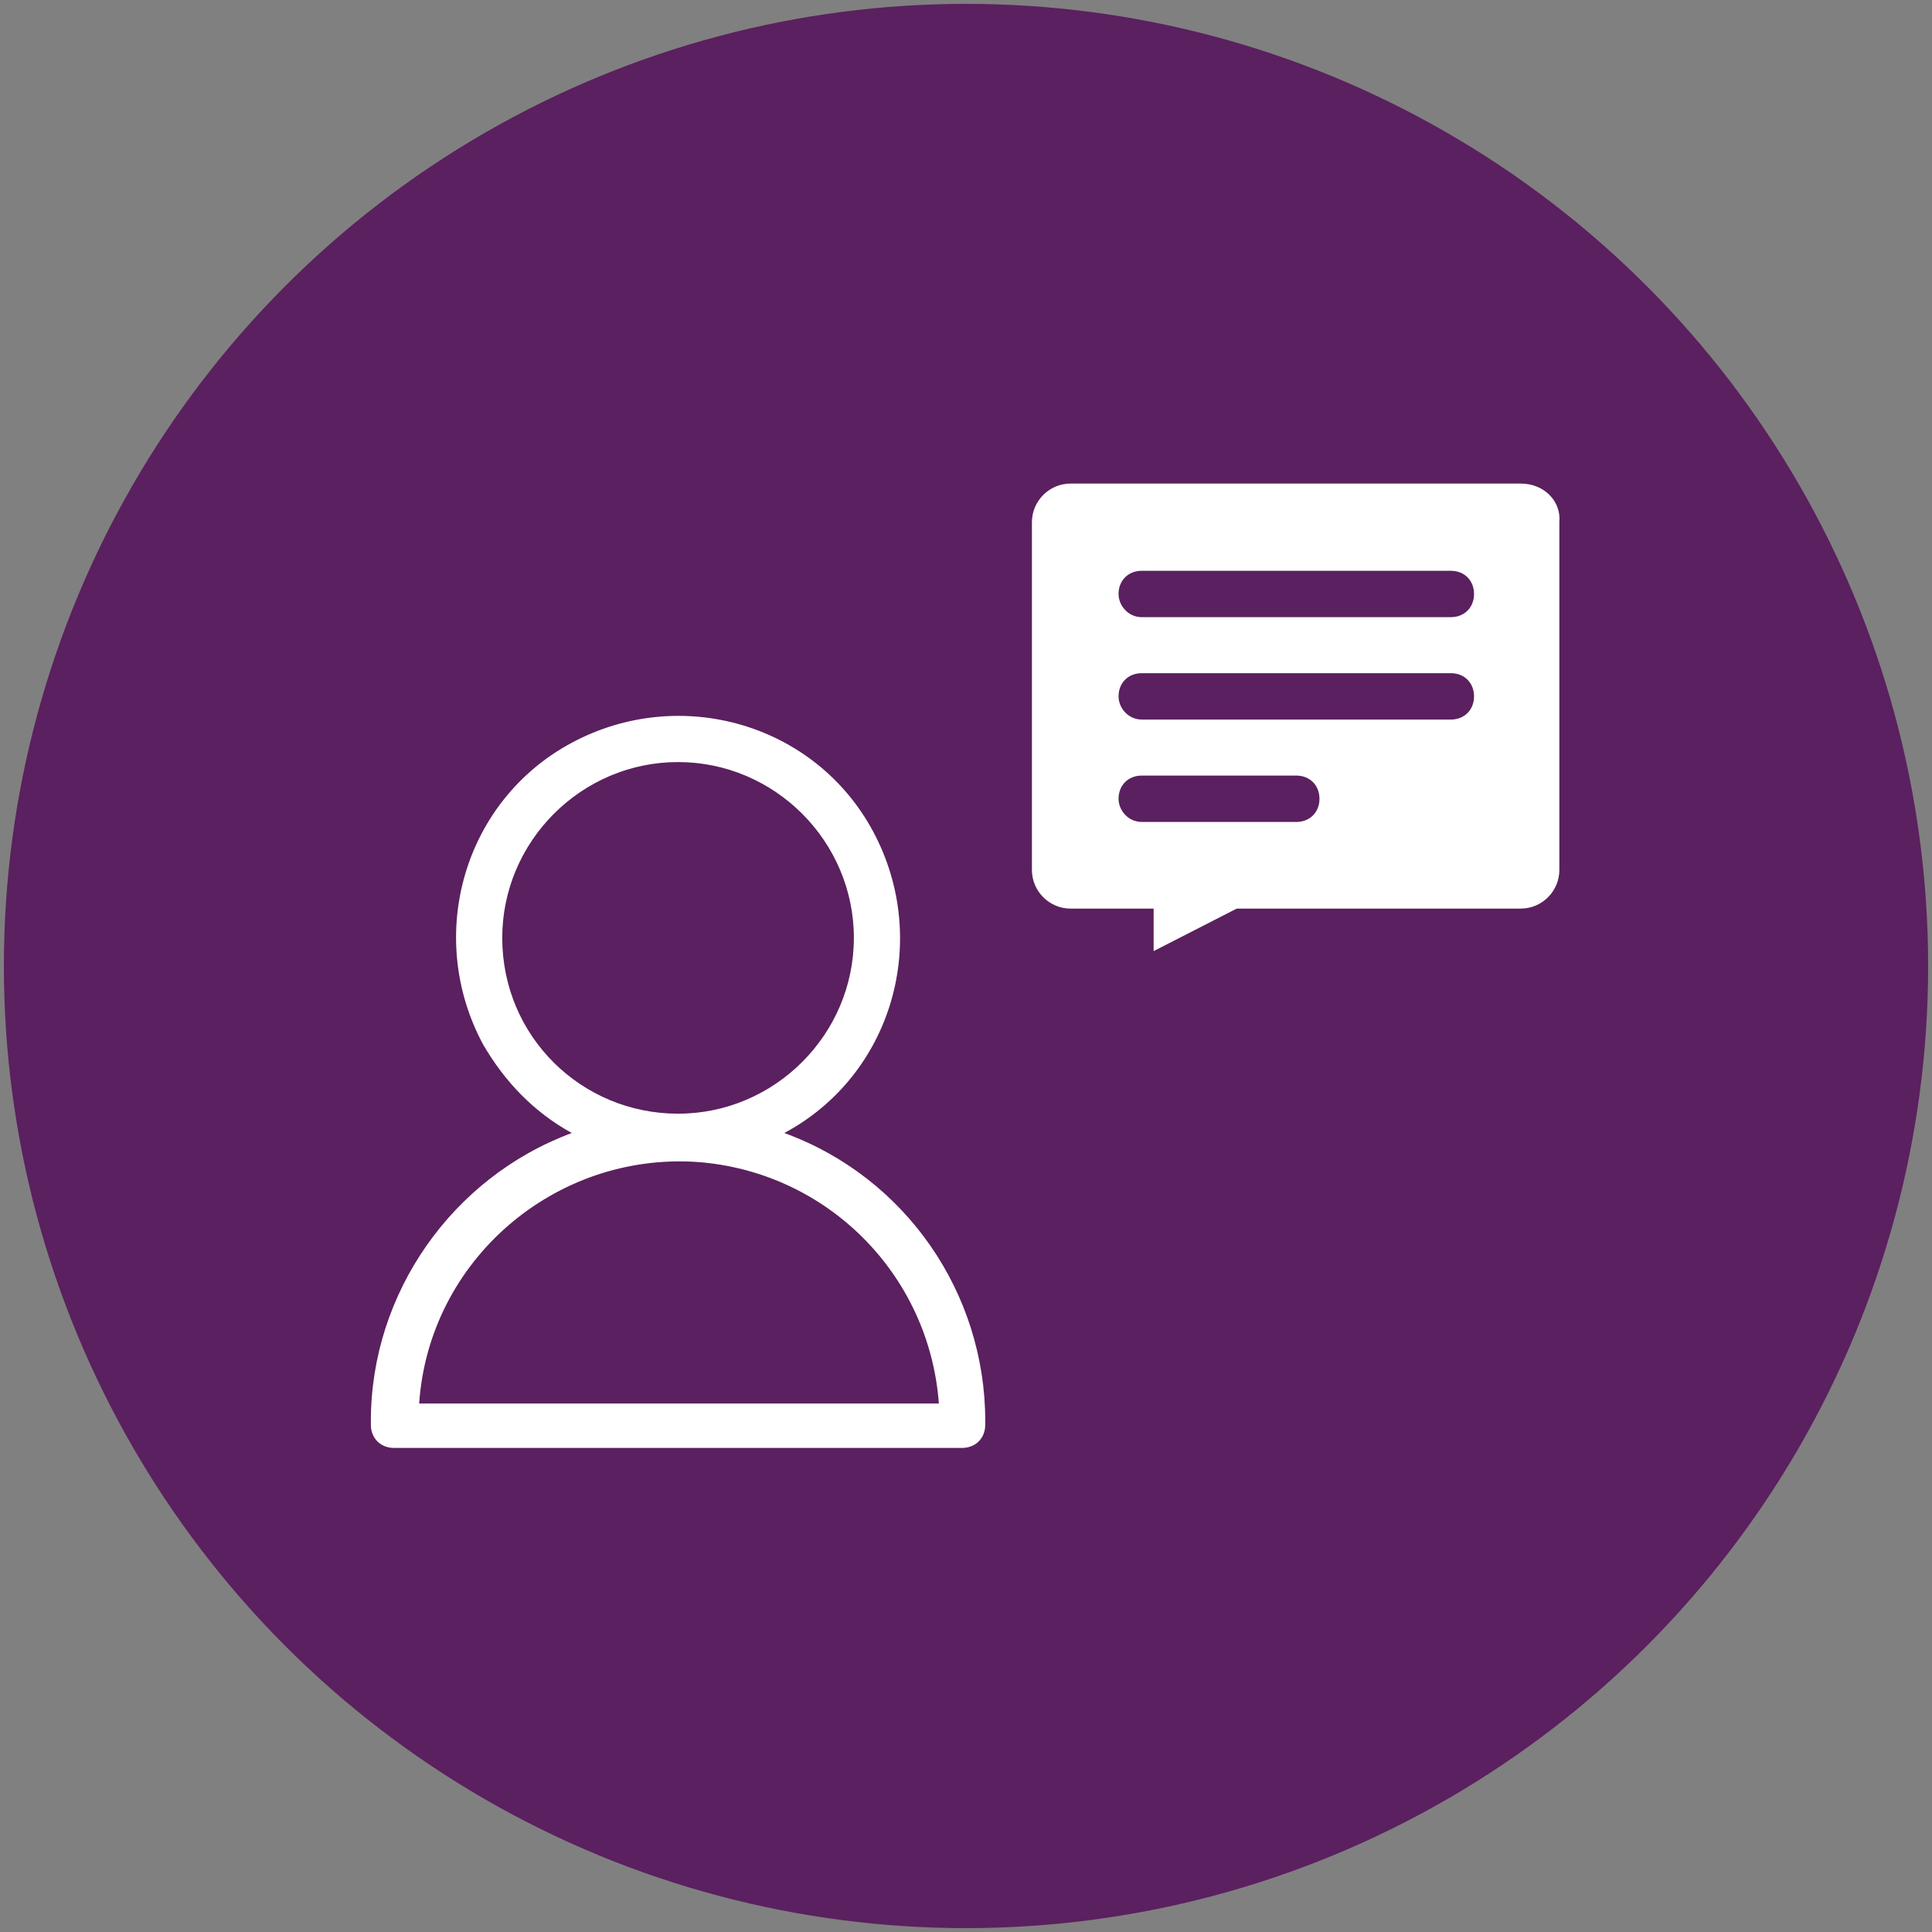
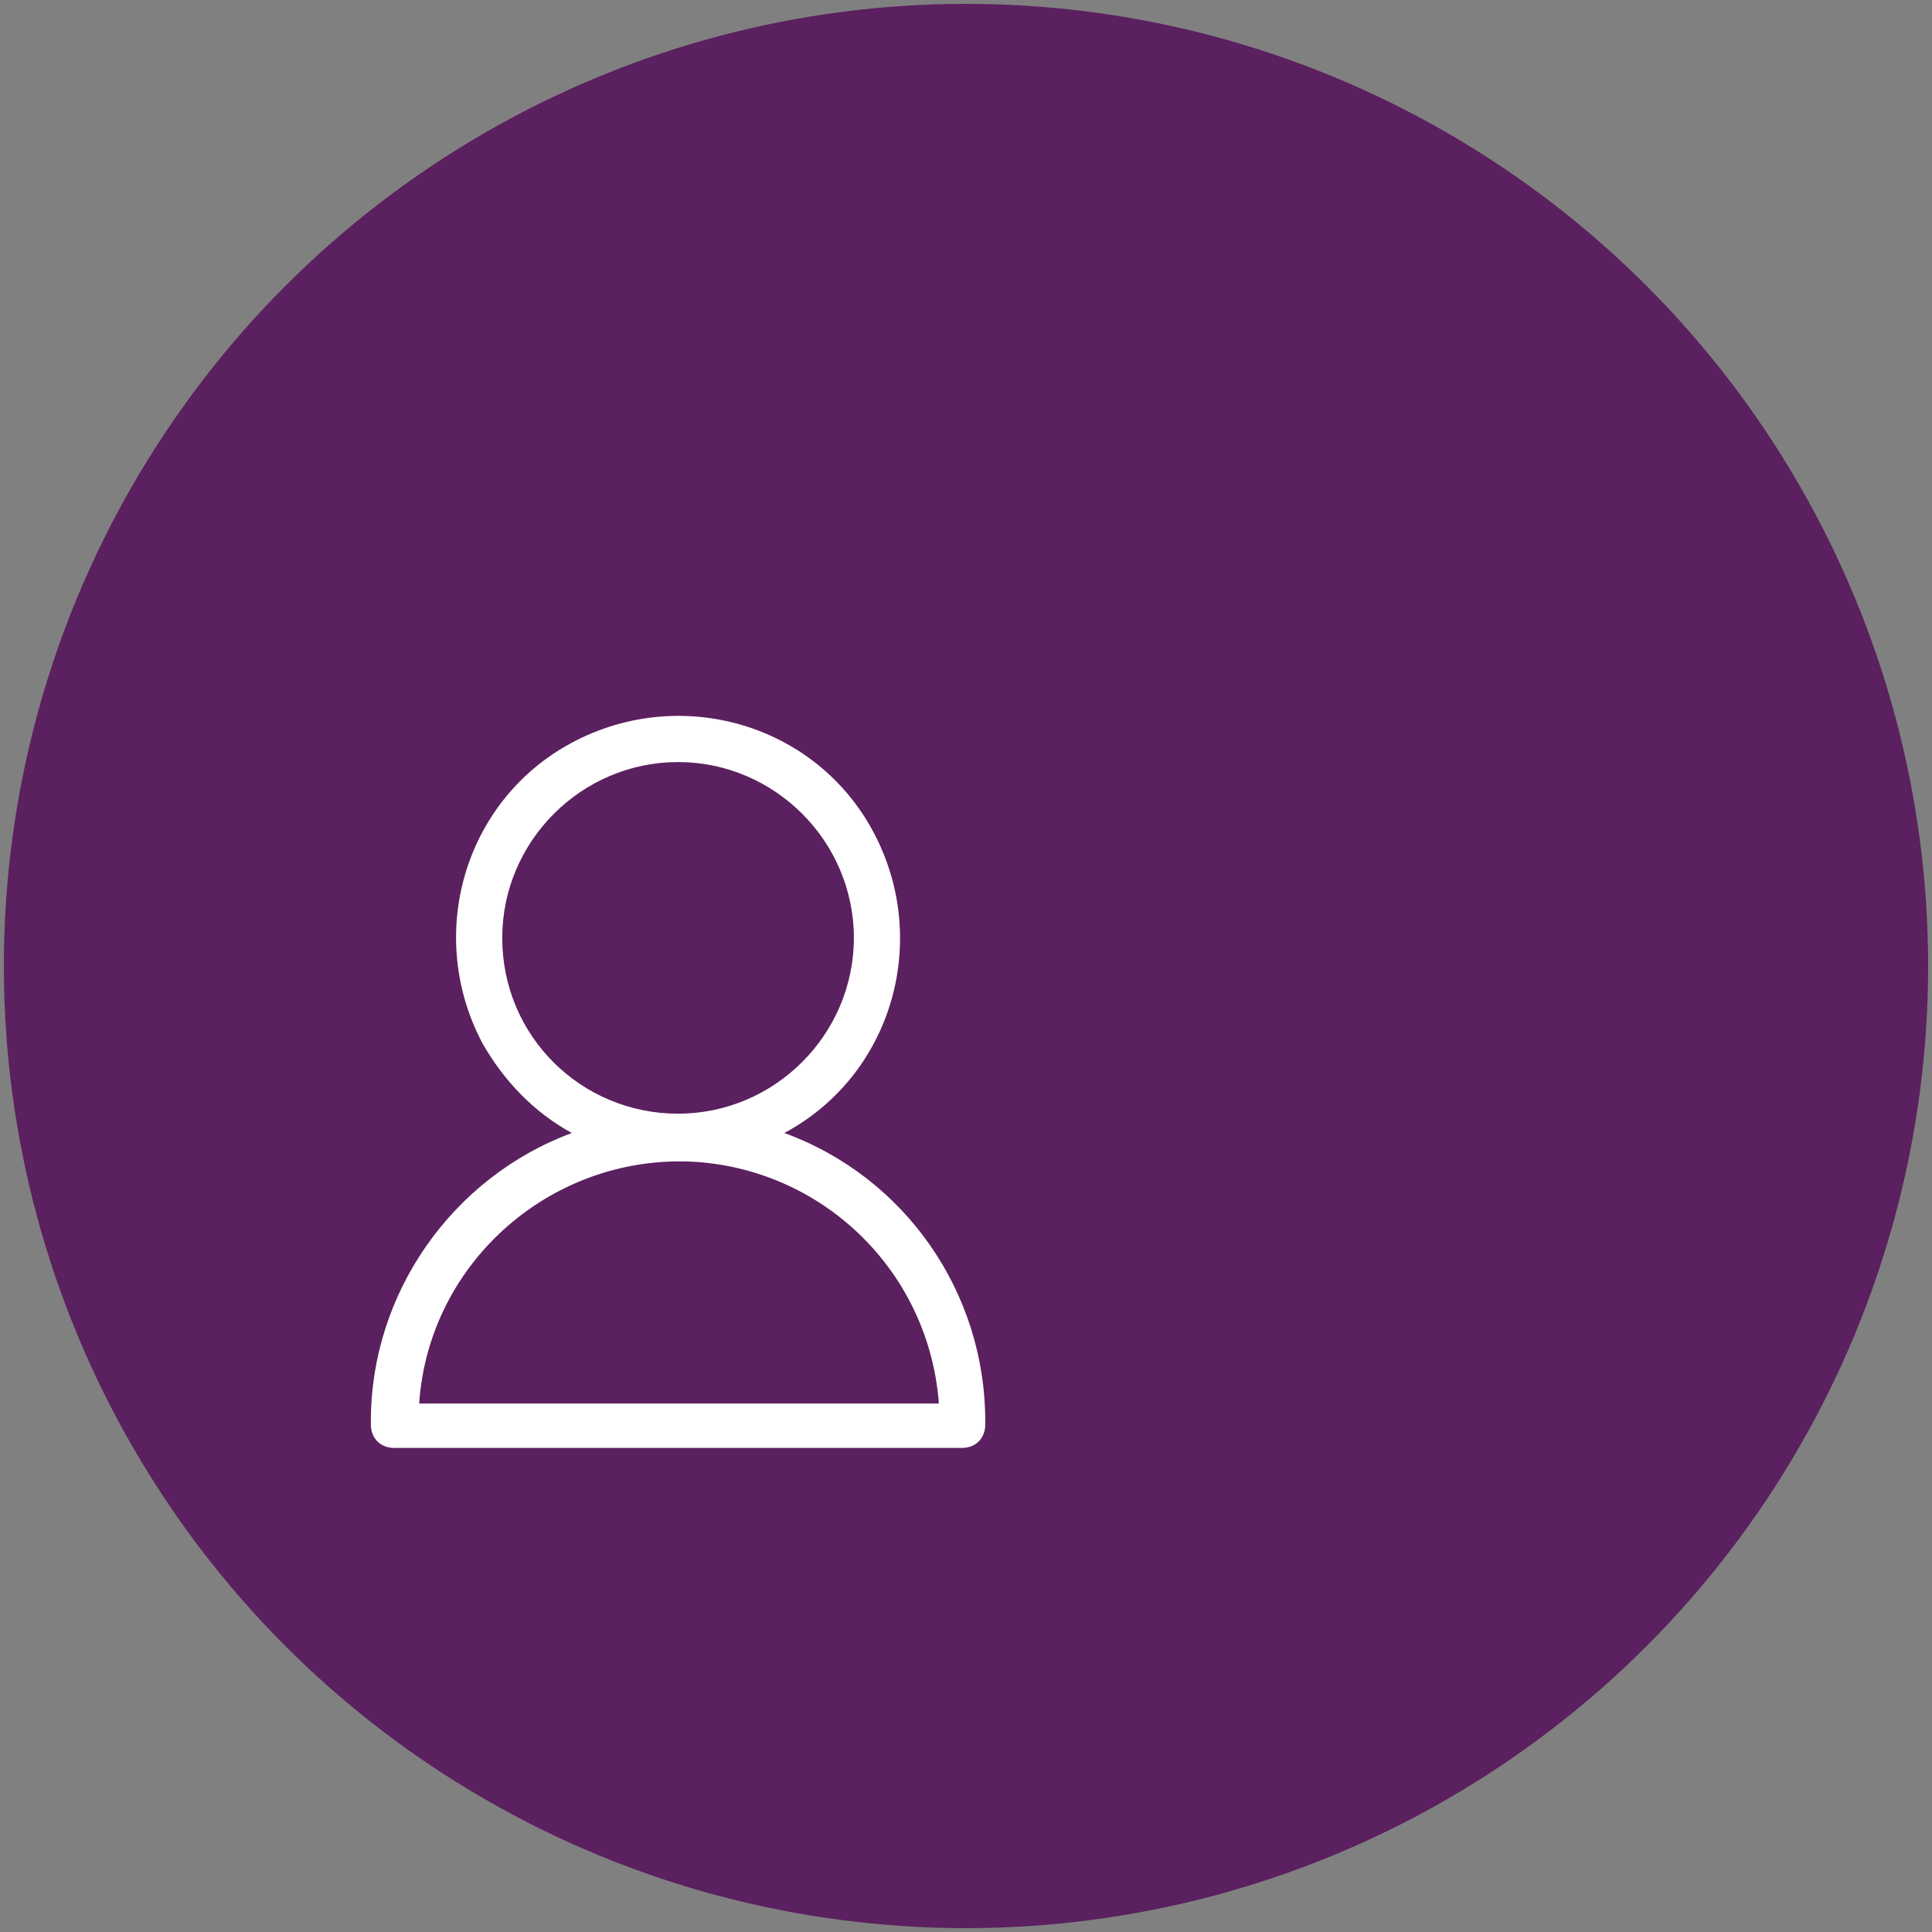
<svg xmlns="http://www.w3.org/2000/svg" id="Layer_1" x="0px" y="0px" viewBox="0 0 100 100" style="enable-background:new 0 0 100 100;" xml:space="preserve">
  <rect x="0" y="0" width="100" height="100" fill="#808080" stroke="none" />
  <style type="text/css">	.st0{fill:#F9F9F9;}	.st1{clip-path:url(#SVGID_00000179648582711618013960000005559699665432562832_);}	.st2{fill:#231F20;stroke:#231F20;stroke-width:0.8;}	.st3{fill-rule:evenodd;clip-rule:evenodd;fill:#5B205F;}	.st4{fill:#5B205F;}	.st5{fill:#FFFFFF;}	.st6{clip-path:url(#SVGID_00000010275160449309504330000004439902265450380470_);}	.st7{clip-path:url(#SVGID_00000074424193962739001970000006566311495442754944_);}	.st8{fill:#231F20;}	.st9{clip-path:url(#SVGID_00000174565962378661697660000000563406805863648433_);}	.st10{fill-rule:evenodd;clip-rule:evenodd;fill:#FFFFFF;}	.st11{clip-path:url(#SVGID_00000072265613729627624950000004744775555816842411_);}	.st12{clip-path:url(#SVGID_00000176727550534623808660000003938373007350037919_);}	.st13{fill:#231F20;stroke:#231F20;stroke-width:0.5;stroke-linecap:round;stroke-linejoin:round;}	.st14{clip-path:url(#SVGID_00000007408521456819527150000005283418307891026363_);}	.st15{fill:none;stroke:#231F20;stroke-width:2;stroke-linecap:round;stroke-linejoin:round;}	.st16{clip-path:url(#SVGID_00000070106389062571834670000005114643802788816286_);}	.st17{fill:#FFFFFF;stroke:#231F20;stroke-width:2;stroke-linecap:round;stroke-linejoin:round;}	.st18{clip-path:url(#SVGID_00000142149216037334996860000015581652105501855365_);}	.st19{clip-path:url(#SVGID_00000116202697533066525550000015417518506107437467_);}	.st20{fill-rule:evenodd;clip-rule:evenodd;fill:#F9F9F9;}</style>
  <g id="Group_138" transform="translate(-206 -507)">
    <circle id="Ellipse_1_00000170239962275346719330000017371630891368471194_" class="st4" cx="256" cy="557" r="49.8" />
    <g id="candidate" transform="translate(221.296 478.917)">
      <g id="Group_130" transform="translate(27.416 48.012)">
-         <path id="Path_114" class="st5" d="M36,5.1H12.7c-1.1,0-2,0.9-2,2v18c0,1.1,0.9,2,2,2H17v2.2l4.3-2.2H36c1.1,0,2-0.9,2-2v-18    C38.1,6,37.2,5.1,36,5.1z" />
-       </g>
+         </g>
      <g id="Group_131" transform="translate(0 51.627)">
        <path id="Path_116" class="st5" d="M25.3,35.1c5.6-3,7.6-10,4.6-15.6c-3-5.6-10-7.6-15.6-4.6c-5.6,3-7.6,10-4.6,15.6    c1.1,1.9,2.6,3.5,4.6,4.6C8.1,37.4,3.9,43.4,3.9,50v0.2c0,0.7,0.5,1.2,1.2,1.2h29.4c0.7,0,1.2-0.5,1.2-1.2V50    C35.7,43.4,31.6,37.4,25.3,35.1L25.3,35.1z M10.7,25c0-5,4.1-9.1,9.1-9.1s9.1,4.1,9.1,9.1c0,5-4.1,9.1-9.1,9.1    C14.8,34.1,10.7,30.1,10.7,25z M6.4,49.1c0.5-7.4,7-13,14.4-12.5c6.7,0.5,12,5.8,12.5,12.5H6.4z" />
-         <path id="Path_117" class="st4" d="M43.8,8.4h16c0.7,0,1.2-0.5,1.2-1.2C61,6.5,60.5,6,59.8,6h-16c-0.7,0-1.2,0.5-1.2,1.2    C42.6,7.8,43.1,8.4,43.8,8.4z" />
-         <path id="Path_118" class="st4" d="M43.8,13.7h16c0.7,0,1.2-0.5,1.2-1.2c0-0.7-0.5-1.2-1.2-1.2c0,0,0,0,0,0h-16    c-0.7,0-1.2,0.5-1.2,1.2C42.6,13.1,43.1,13.7,43.8,13.7C43.8,13.7,43.8,13.7,43.8,13.7z" />
-         <path id="Path_119" class="st4" d="M43.8,19h8c0.7,0,1.2-0.5,1.2-1.2c0-0.7-0.5-1.2-1.2-1.2c0,0,0,0,0,0h-8    c-0.7,0-1.2,0.5-1.2,1.2C42.6,18.4,43.1,19,43.8,19C43.8,19,43.8,19,43.8,19z" />
      </g>
    </g>
  </g>
</svg>